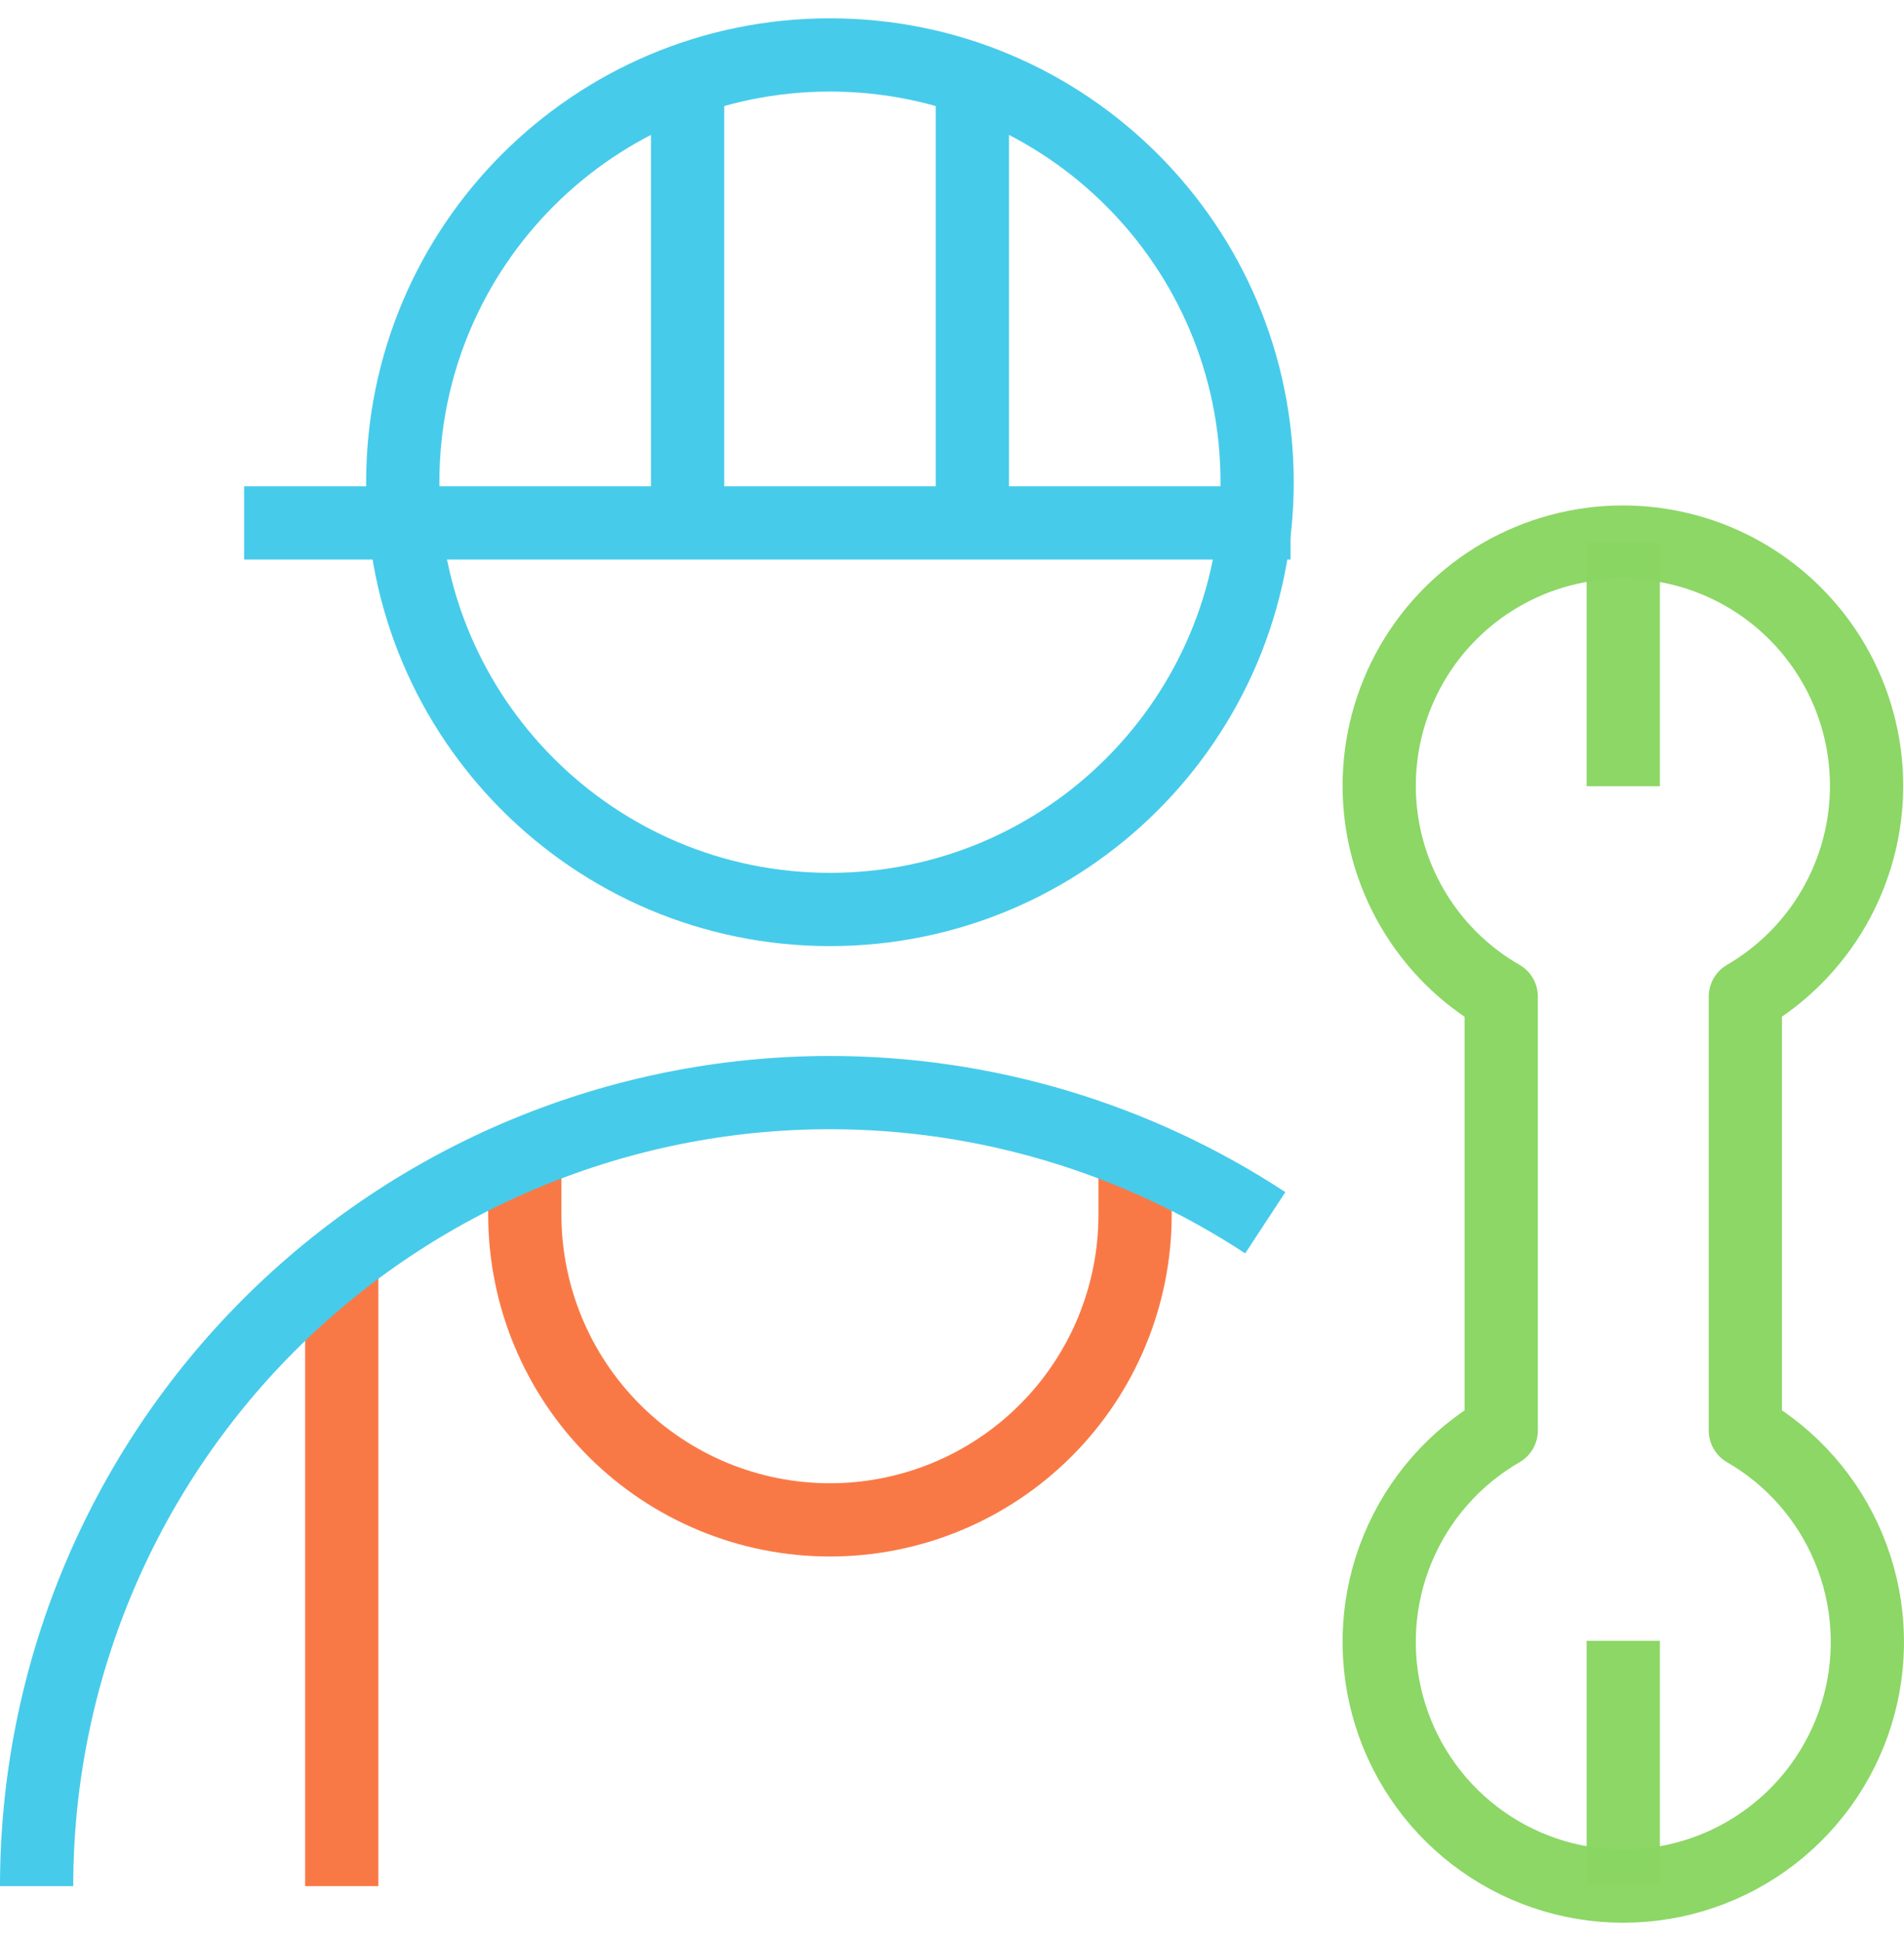
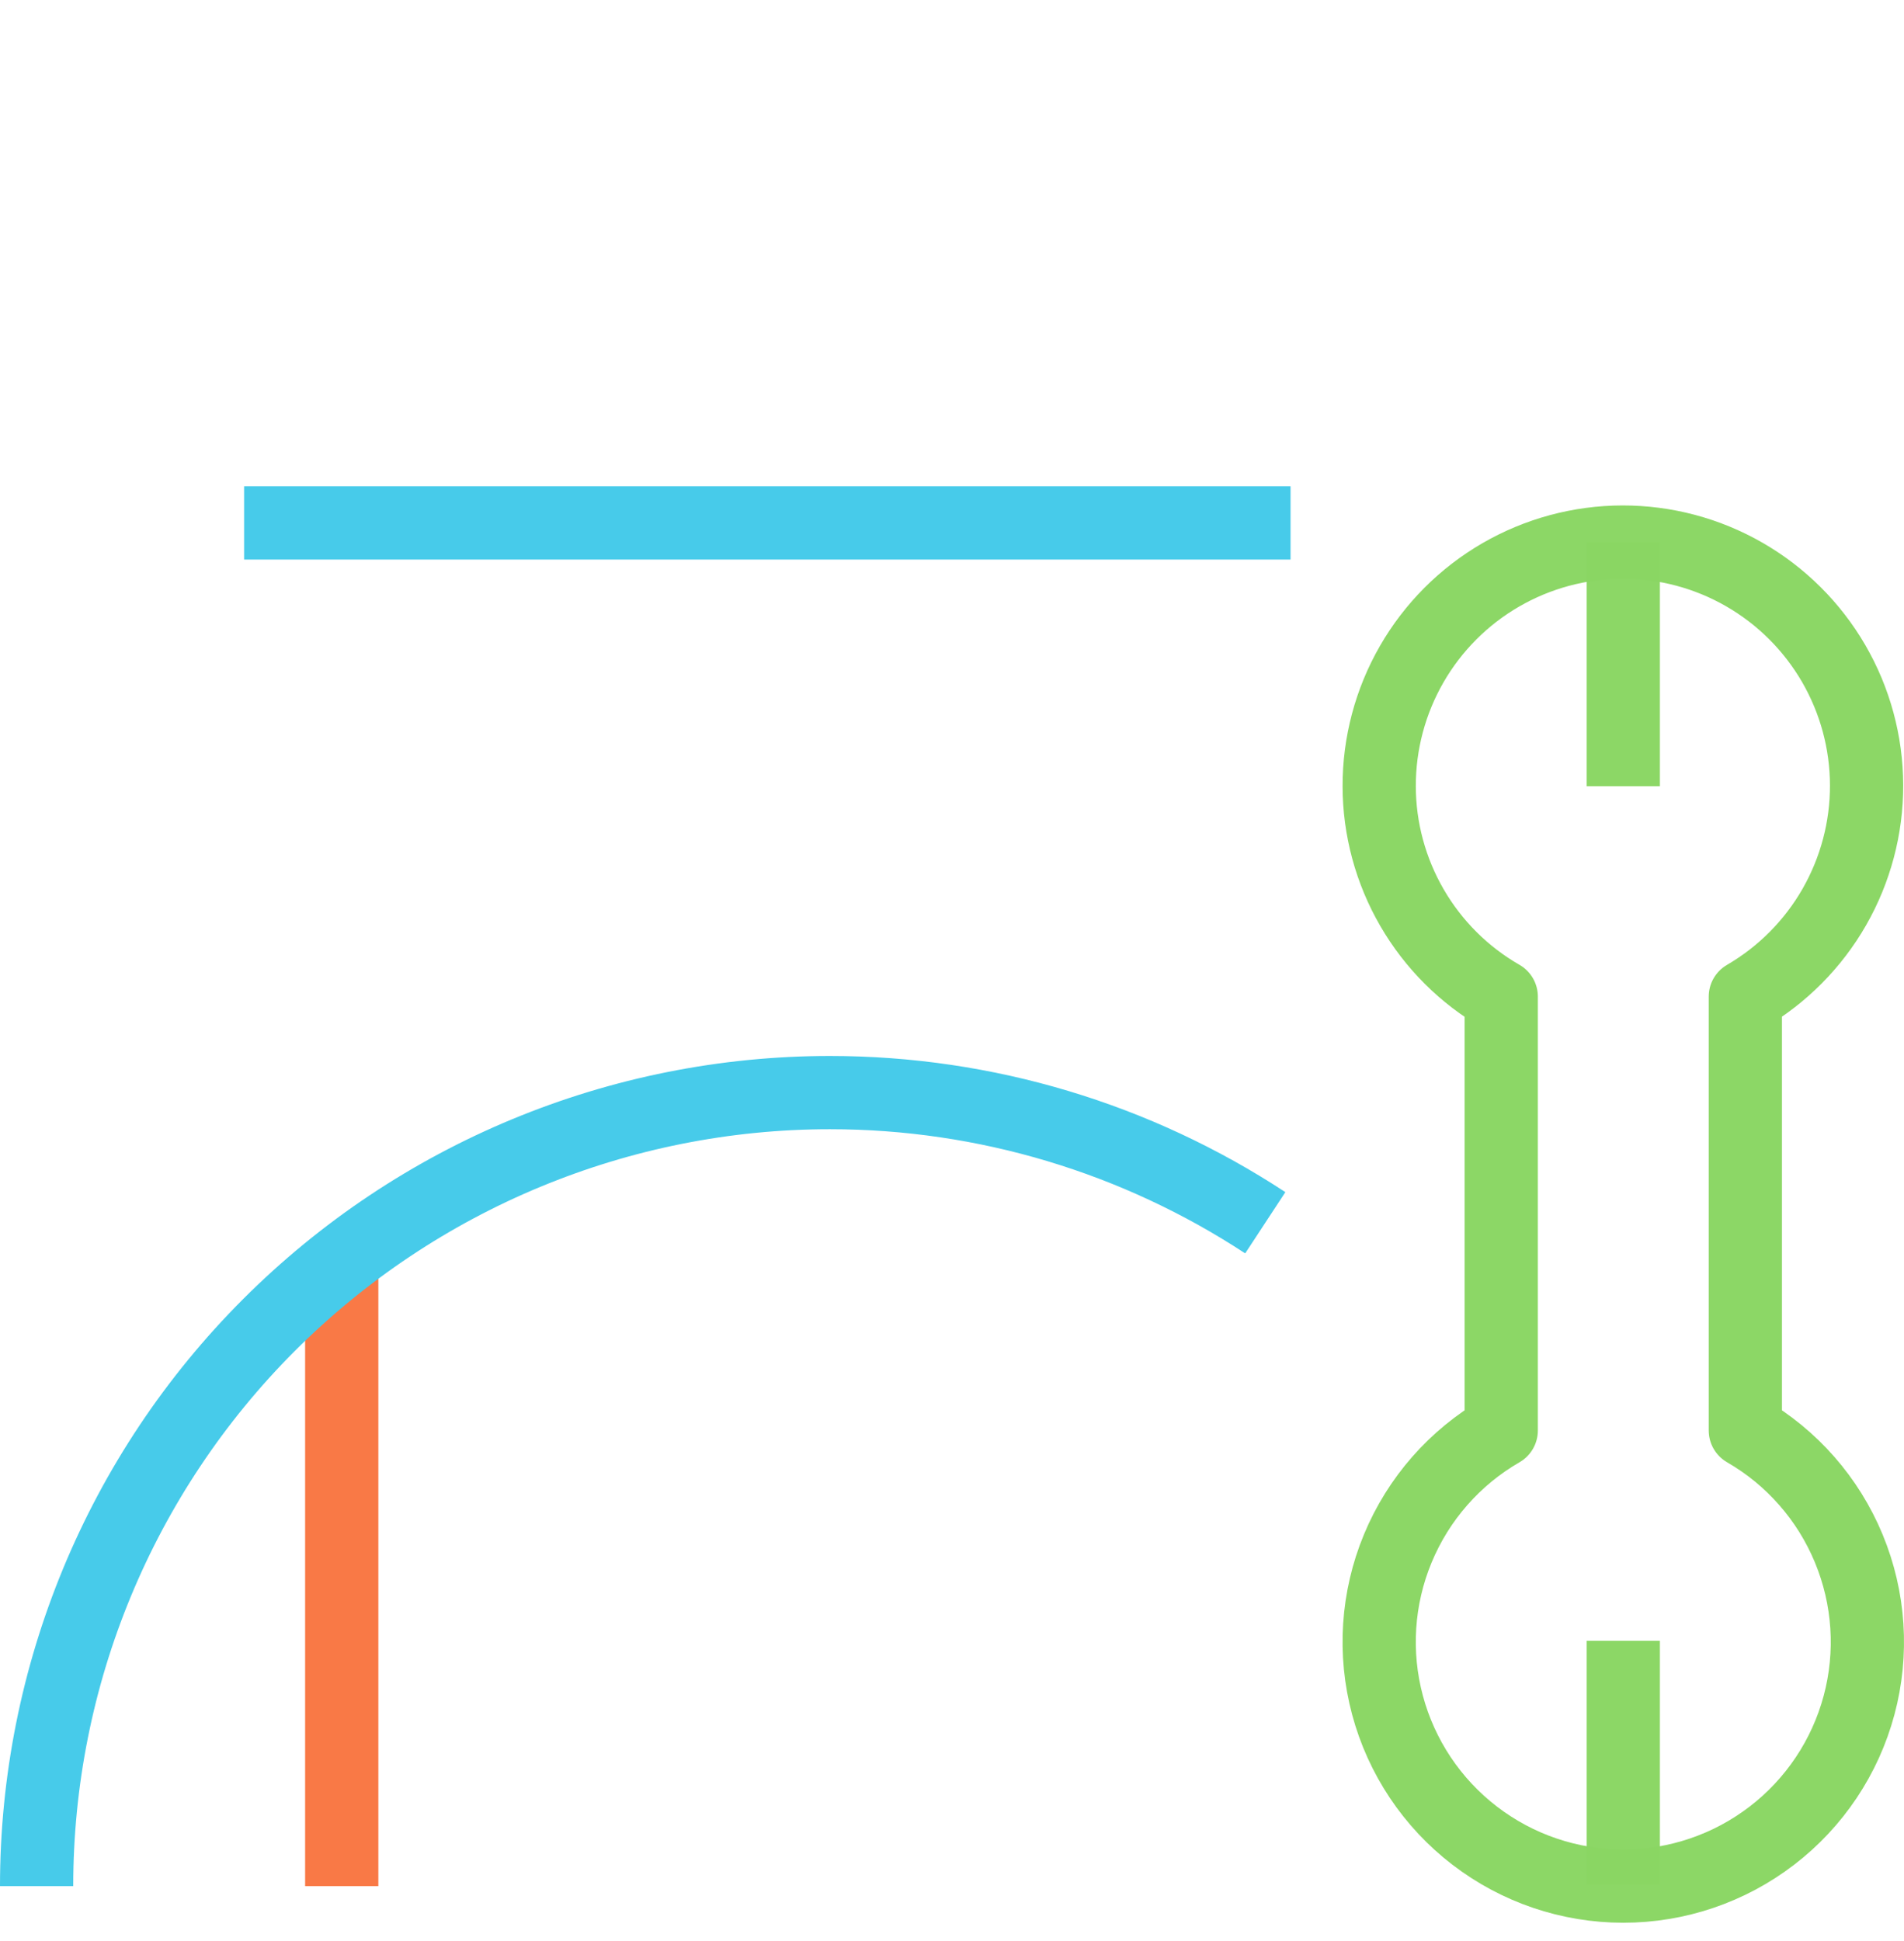
<svg xmlns="http://www.w3.org/2000/svg" width="52px" height="53px" viewBox="0 0 52 53" version="1.1">
  <title>secondary-icon-jobs@1x</title>
  <g id="Key-Pages---R2" stroke="none" stroke-width="1" fill="none" fill-rule="evenodd" stroke-linejoin="round">
    <g id="Sustainability---D---R2" transform="translate(-1177, -3753)" stroke-width="2">
      <g id="secondary-icon-jobs" transform="translate(1178, 3754.5)">
-         <path d="M13.333,30 L13.333,31.667 C13.333,33.877 14.211,35.996 15.774,37.559 C17.337,39.122 19.457,40 21.667,40 C23.877,40 25.996,39.122 27.559,37.559 C29.122,35.996 30,33.877 30,31.667 L30,30" id="Path" stroke="#F97946" />
        <line x1="8.333" y1="32.911" x2="8.333" y2="50" id="Path" stroke="#F97946" />
-         <path d="M21.667,23.333 C28.11,23.333 33.333,18.11 33.333,11.667 C33.333,5.223 28.11,0 21.667,0 C15.223,0 10,5.223 10,11.667 C10,18.11 15.223,23.333 21.667,23.333 Z" id="Path" stroke="#47CBEA" />
        <path d="M0,50 C0,44.253 2.283,38.742 6.346,34.679 C10.409,30.616 15.92,28.333 21.667,28.333 C25.923,28.333 30.05,29.586 33.556,31.887" id="Path" stroke="#47CBEA" />
-         <line x1="17.778" y1="12.778" x2="17.778" y2="0.667" id="Path" stroke="#47CBEA" />
-         <line x1="25.556" y1="12.778" x2="25.556" y2="0.667" id="Path" stroke="#47CBEA" />
        <line x1="6.667" y1="12.778" x2="33.246" y2="12.778" id="Path" stroke="#47CBEA" stroke-linecap="square" />
        <path d="M36.667,19.969 C36.669,21.134 36.979,22.278 37.564,23.286 C38.149,24.295 38.989,25.131 40,25.711 L40,37.56 C38.729,38.293 37.736,39.426 37.174,40.782 C36.612,42.138 36.514,43.641 36.894,45.059 C37.274,46.476 38.111,47.729 39.275,48.622 C40.439,49.516 41.866,50 43.333,50 C44.801,50 46.228,49.516 47.392,48.622 C48.556,47.729 49.393,46.476 49.773,45.059 C50.153,43.641 50.054,42.138 49.492,40.782 C48.931,39.426 47.938,38.293 46.667,37.56 L46.667,25.711 C47.676,25.124 48.514,24.282 49.095,23.269 C49.676,22.255 49.981,21.107 49.978,19.939 C49.975,18.771 49.664,17.625 49.078,16.615 C48.491,15.605 47.649,14.767 46.636,14.185 C45.624,13.603 44.476,13.299 43.308,13.301 C42.14,13.304 40.993,13.614 39.982,14.2 C38.972,14.786 38.134,15.627 37.552,16.64 C36.97,17.653 36.665,18.801 36.667,19.969 L36.667,19.969 L36.667,19.969 Z" id="Path" stroke-opacity="0.98" stroke="#8AD663" />
        <line x1="43.333" y1="49.968" x2="43.333" y2="43.302" id="Path" stroke-opacity="0.98" stroke="#8AD663" />
        <line x1="43.333" y1="19.968" x2="43.333" y2="13.302" id="Path" stroke-opacity="0.98" stroke="#8AD663" />
      </g>
    </g>
  </g>
</svg>